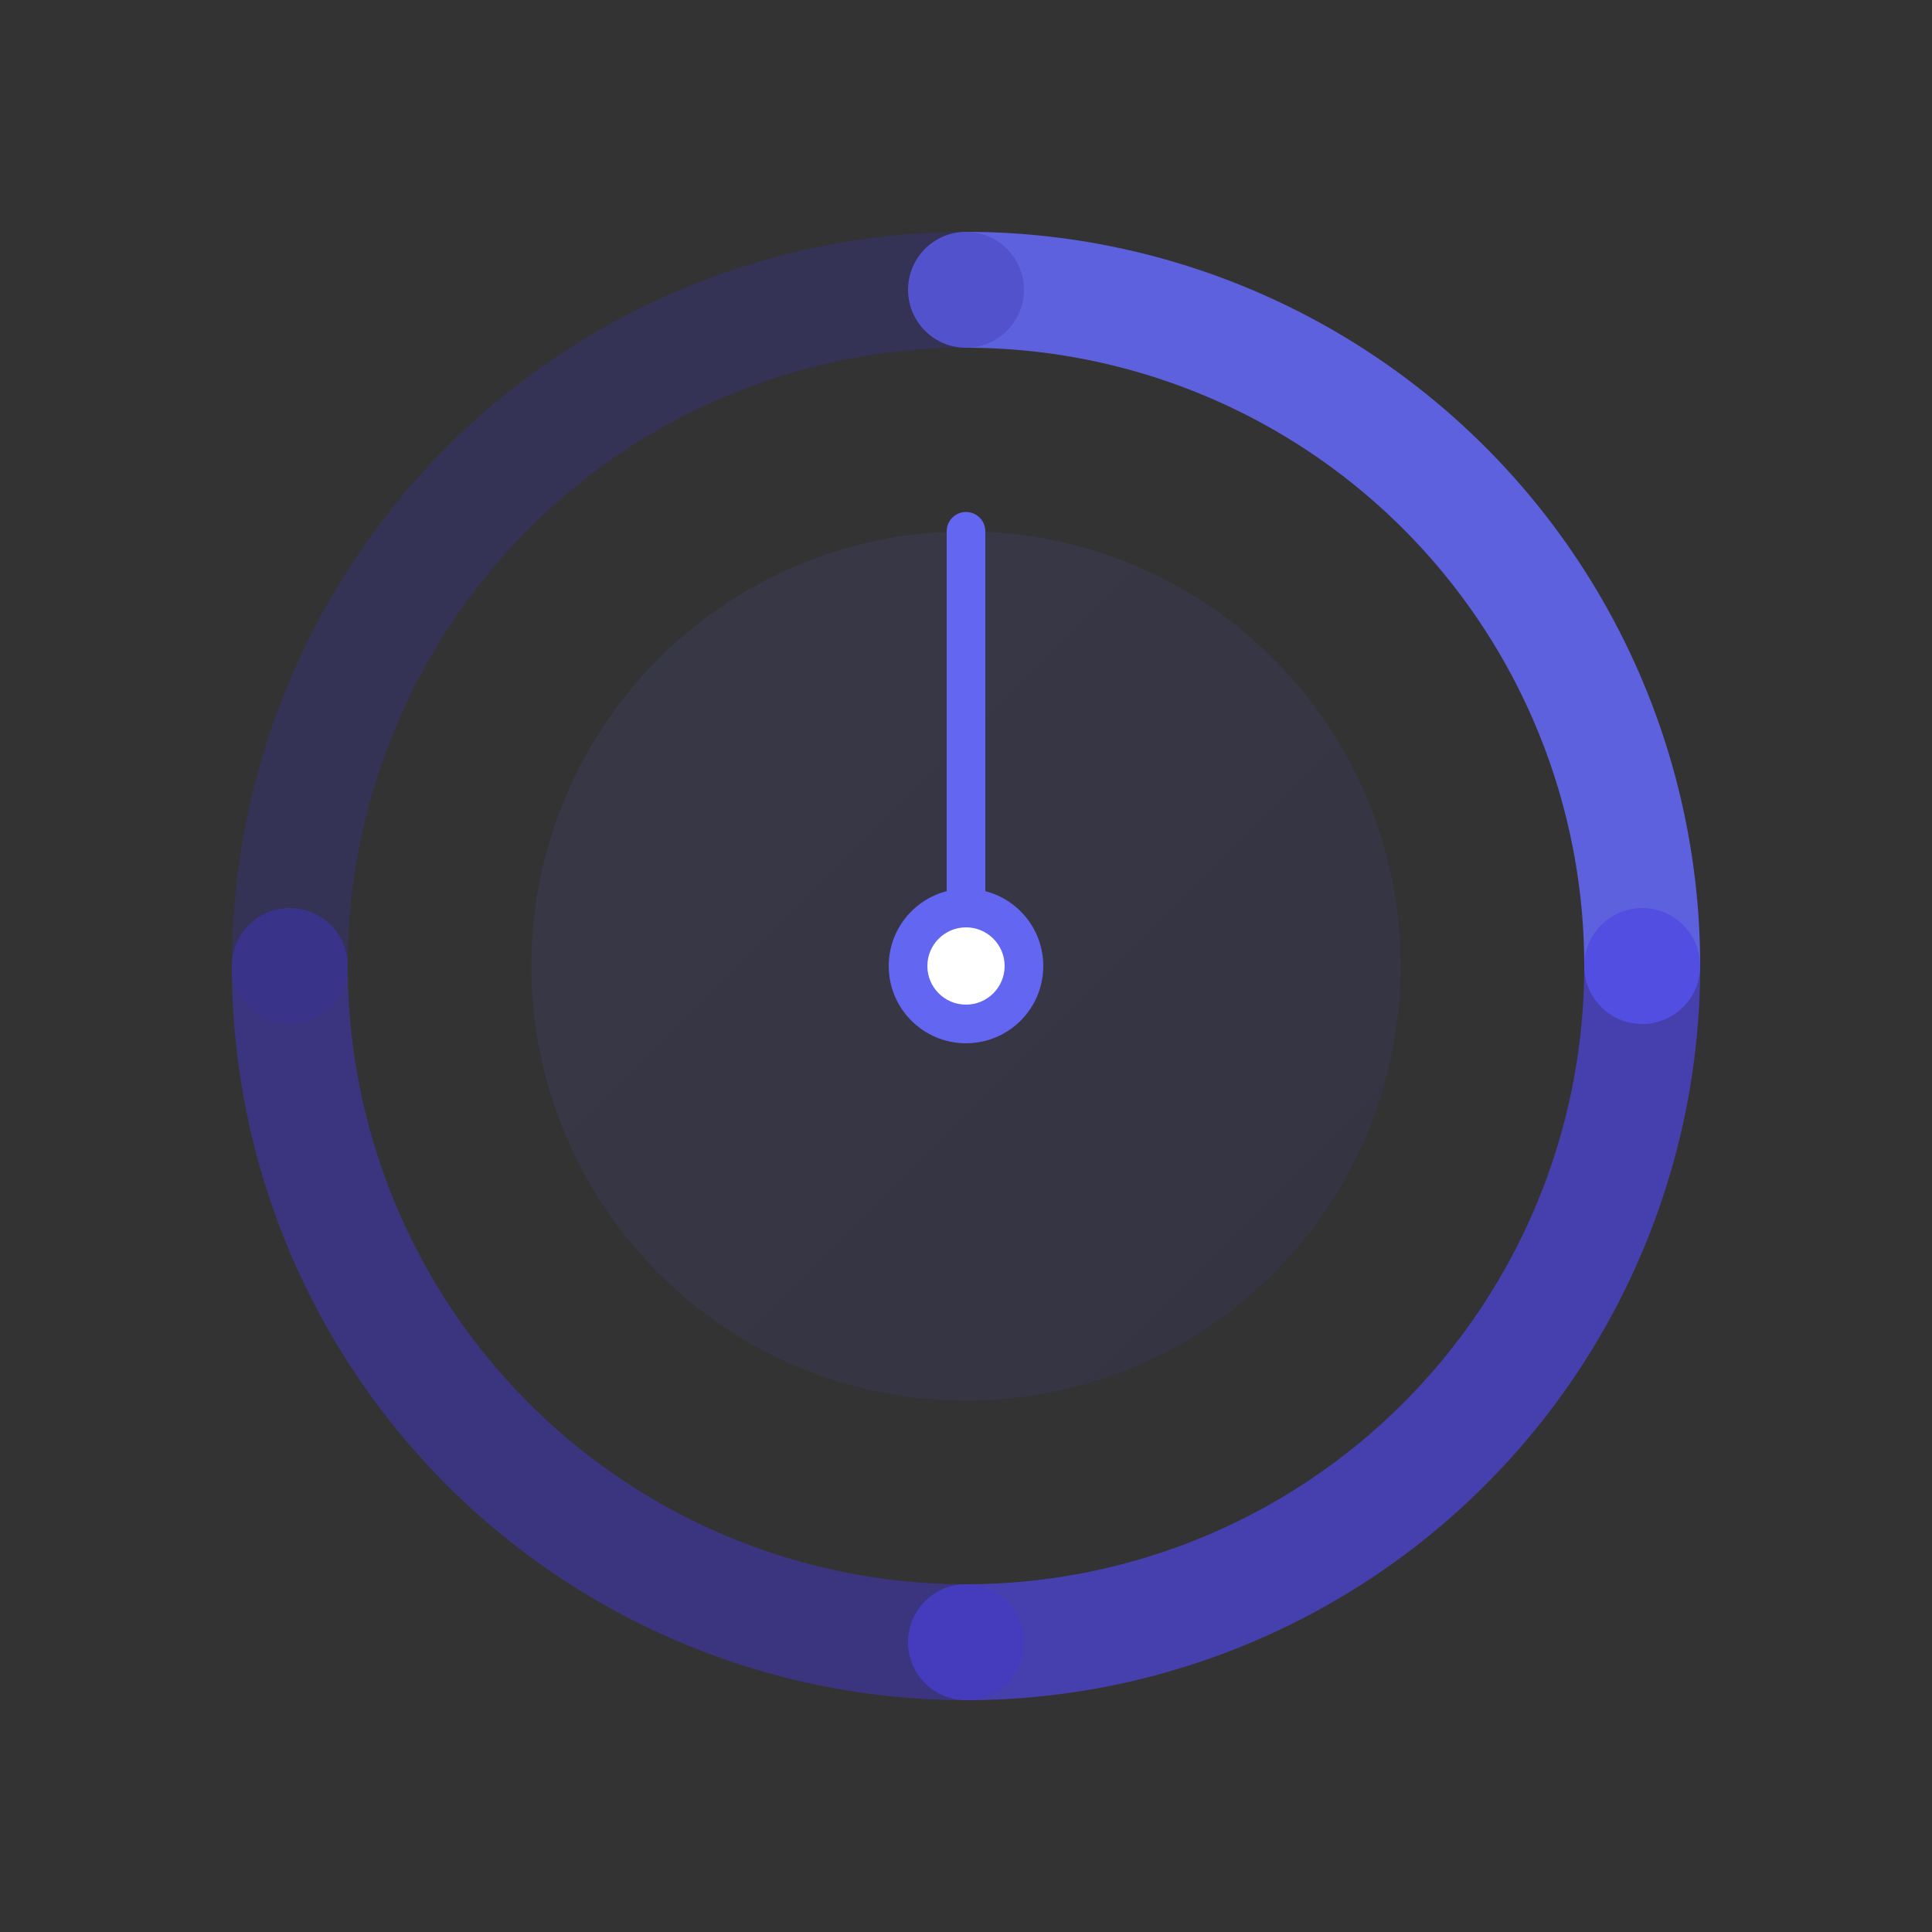
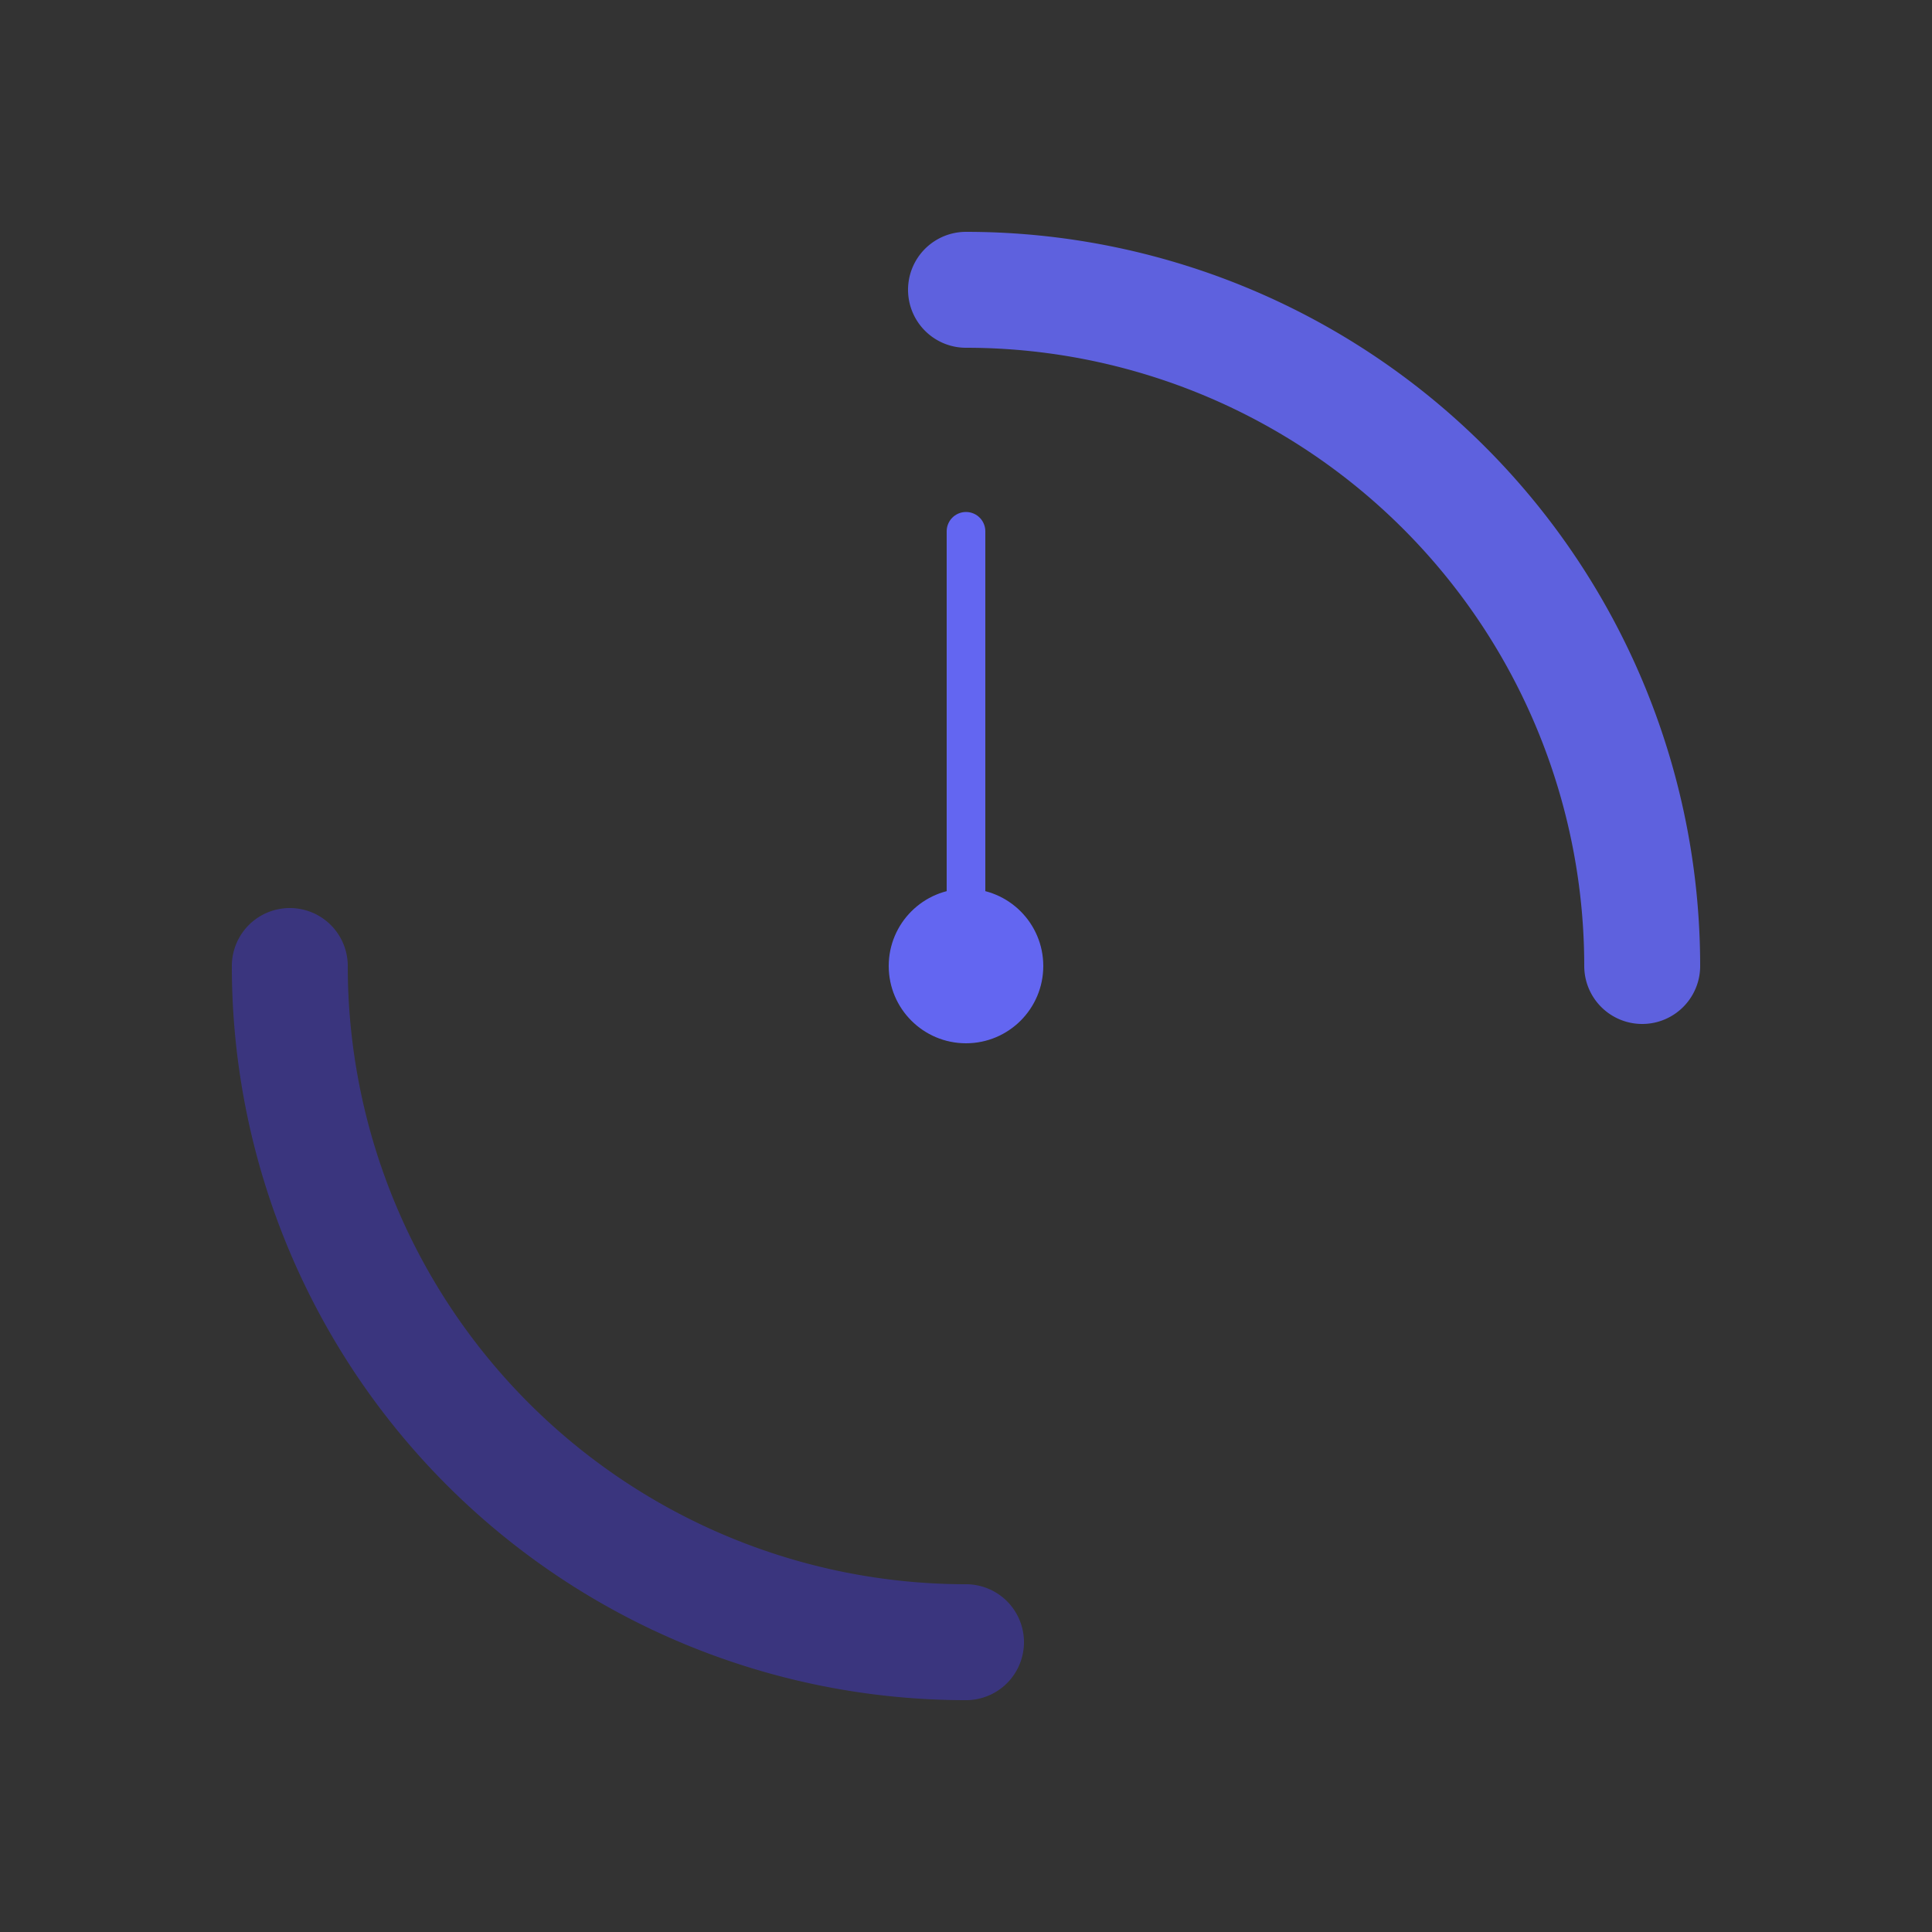
<svg xmlns="http://www.w3.org/2000/svg" viewBox="0 0 200 200">
  <rect x="0" y="0" width="200" height="200" fill="#333333" stroke="none" />
  <defs>
    <linearGradient id="primaryGradient" x1="0%" y1="0%" x2="100%" y2="100%">
      <stop offset="0%" style="stop-color:#6366f1;stop-opacity:1" />
      <stop offset="100%" style="stop-color:#4338ca;stop-opacity:1" />
    </linearGradient>
  </defs>
  <path d="M 100 30 A 70 70 0 0 1 170 100" fill="none" stroke="#6366f1" stroke-width="12" stroke-linecap="round" opacity="0.9" />
-   <path d="M 170 100 A 70 70 0 0 1 100 170" fill="none" stroke="#4f46e5" stroke-width="12" stroke-linecap="round" opacity="0.7" />
  <path d="M 100 170 A 70 70 0 0 1 30 100" fill="none" stroke="#4338ca" stroke-width="12" stroke-linecap="round" opacity="0.5" />
-   <path d="M 30 100 A 70 70 0 0 1 100 30" fill="none" stroke="#3730a3" stroke-width="12" stroke-linecap="round" opacity="0.3" />
-   <circle cx="100" cy="100" r="45" fill="url(#primaryGradient)" opacity="0.1" />
  <line x1="100" y1="100" x2="100" y2="55" stroke="#6366f1" stroke-width="4" stroke-linecap="round" />
  <circle cx="100" cy="100" r="8" fill="#6366f1" />
-   <circle cx="100" cy="100" r="4" fill="#ffffff" />
</svg>